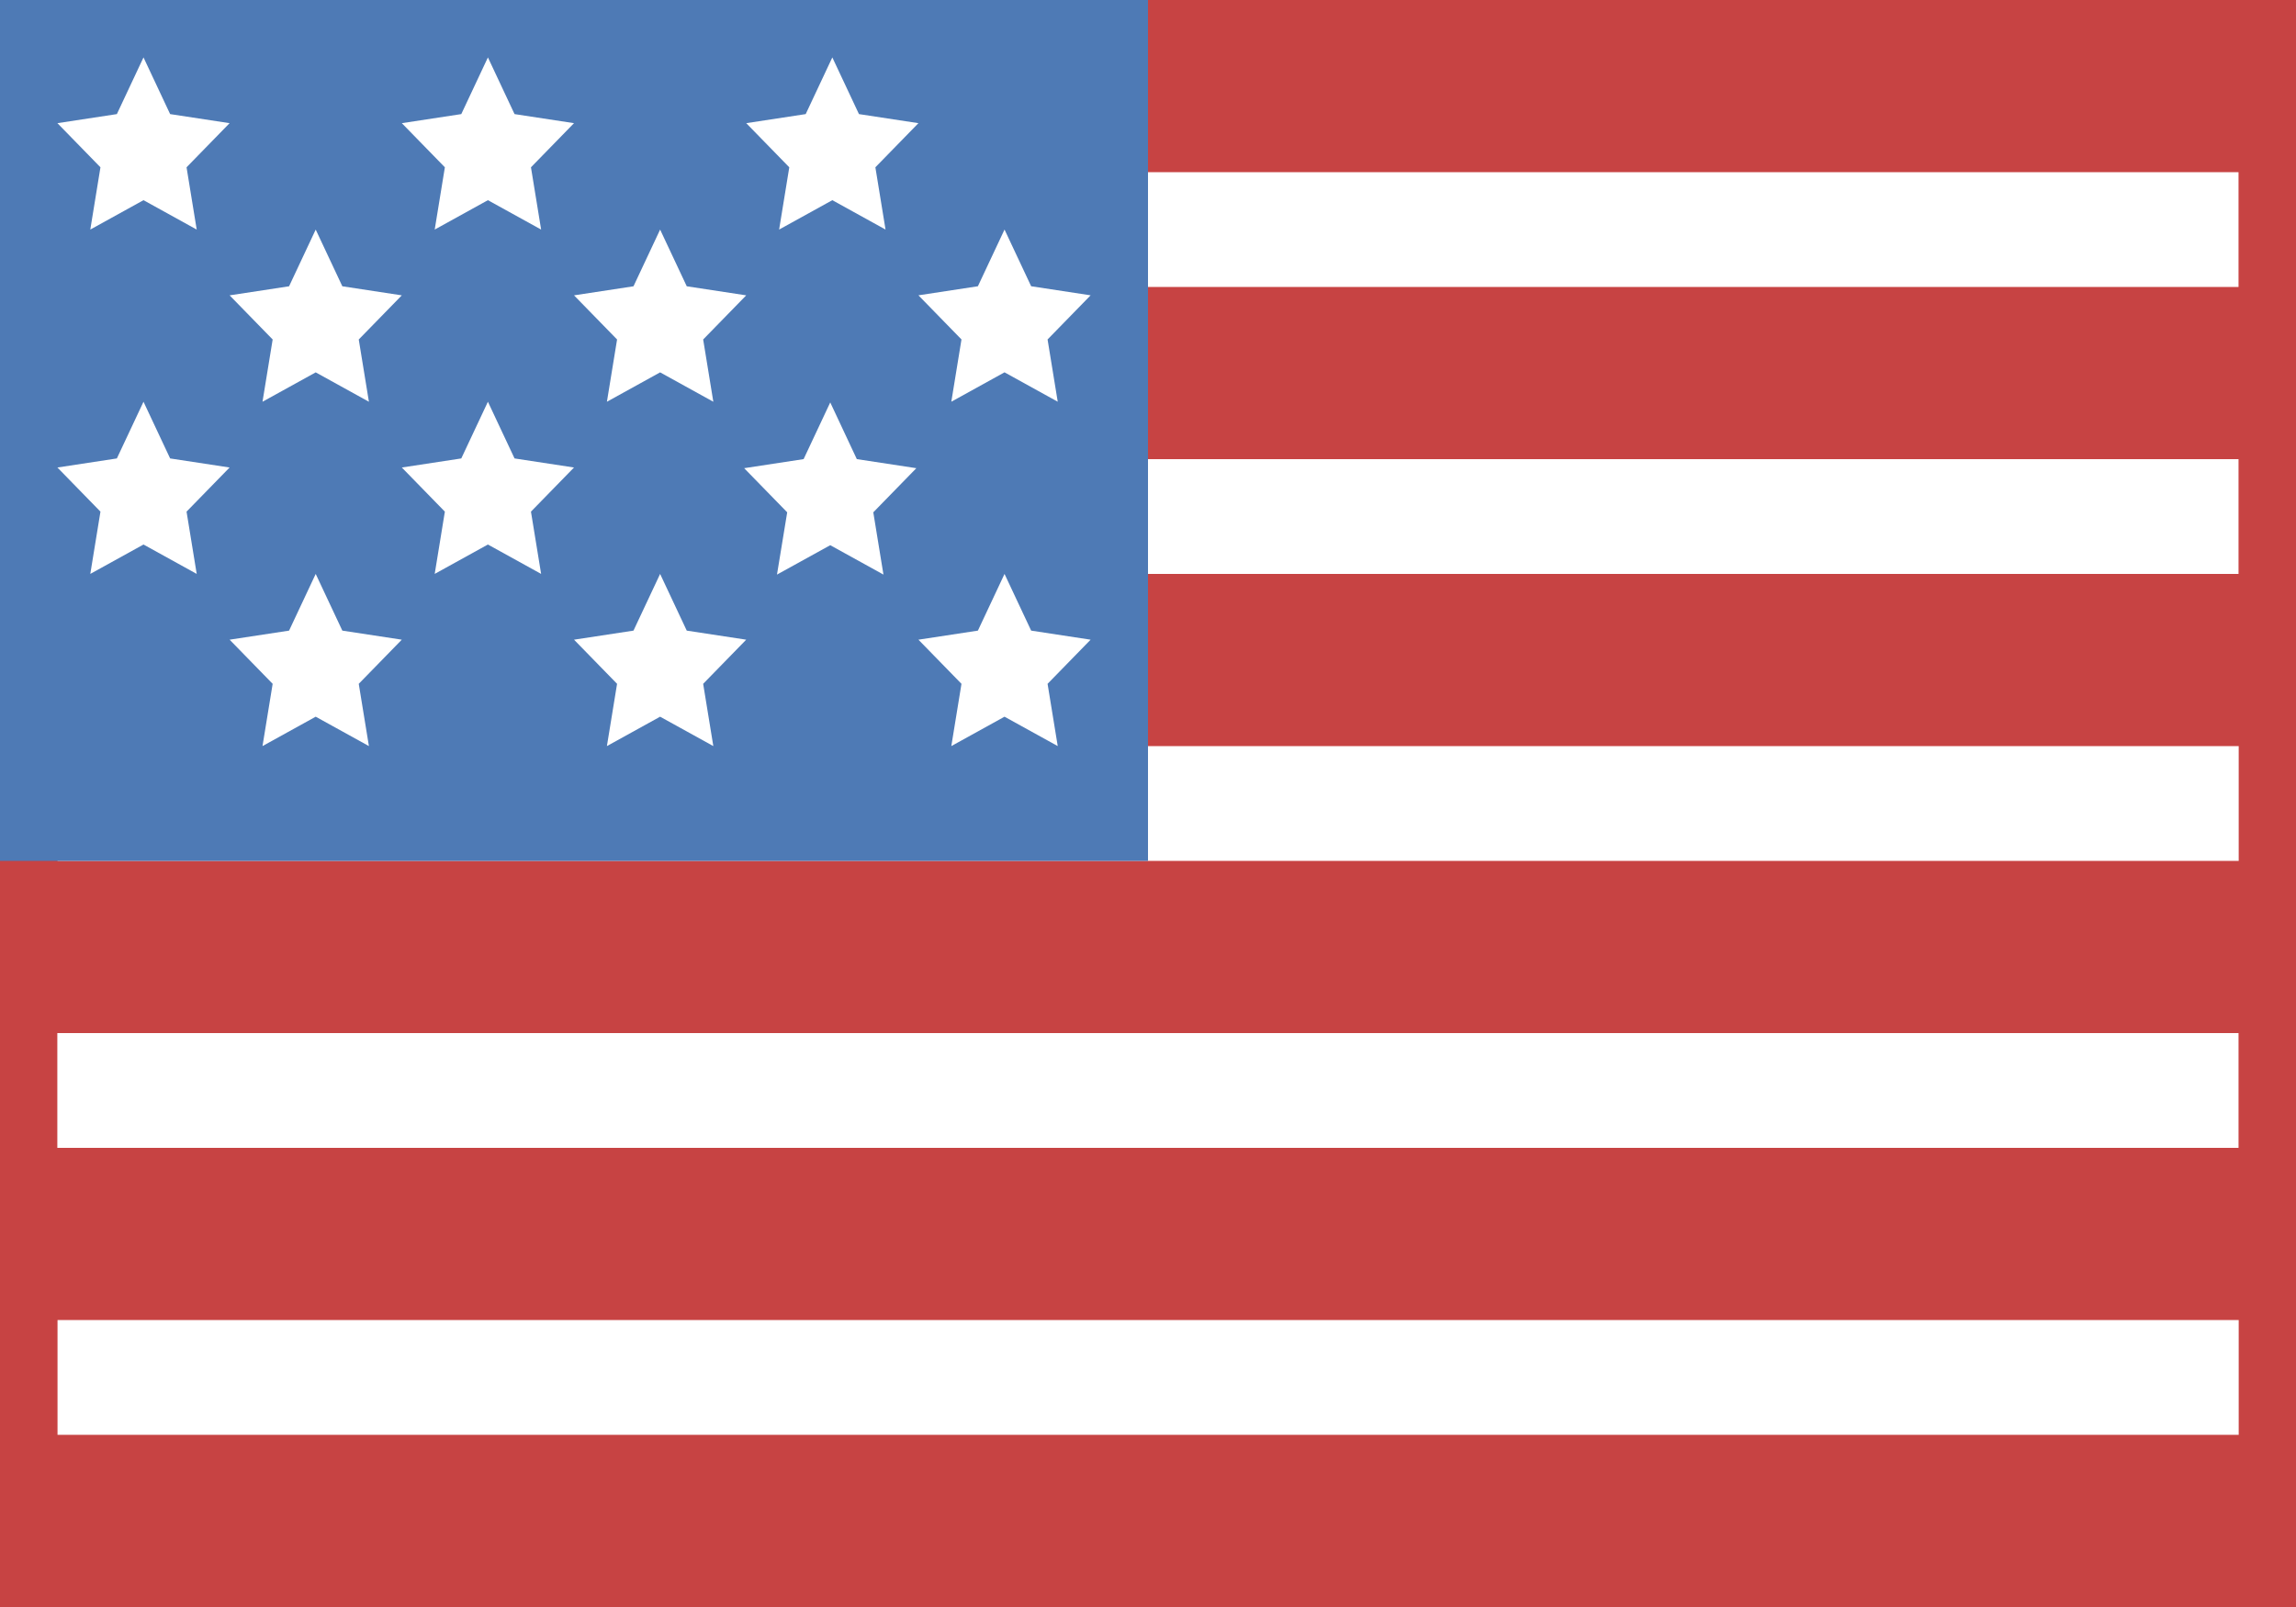
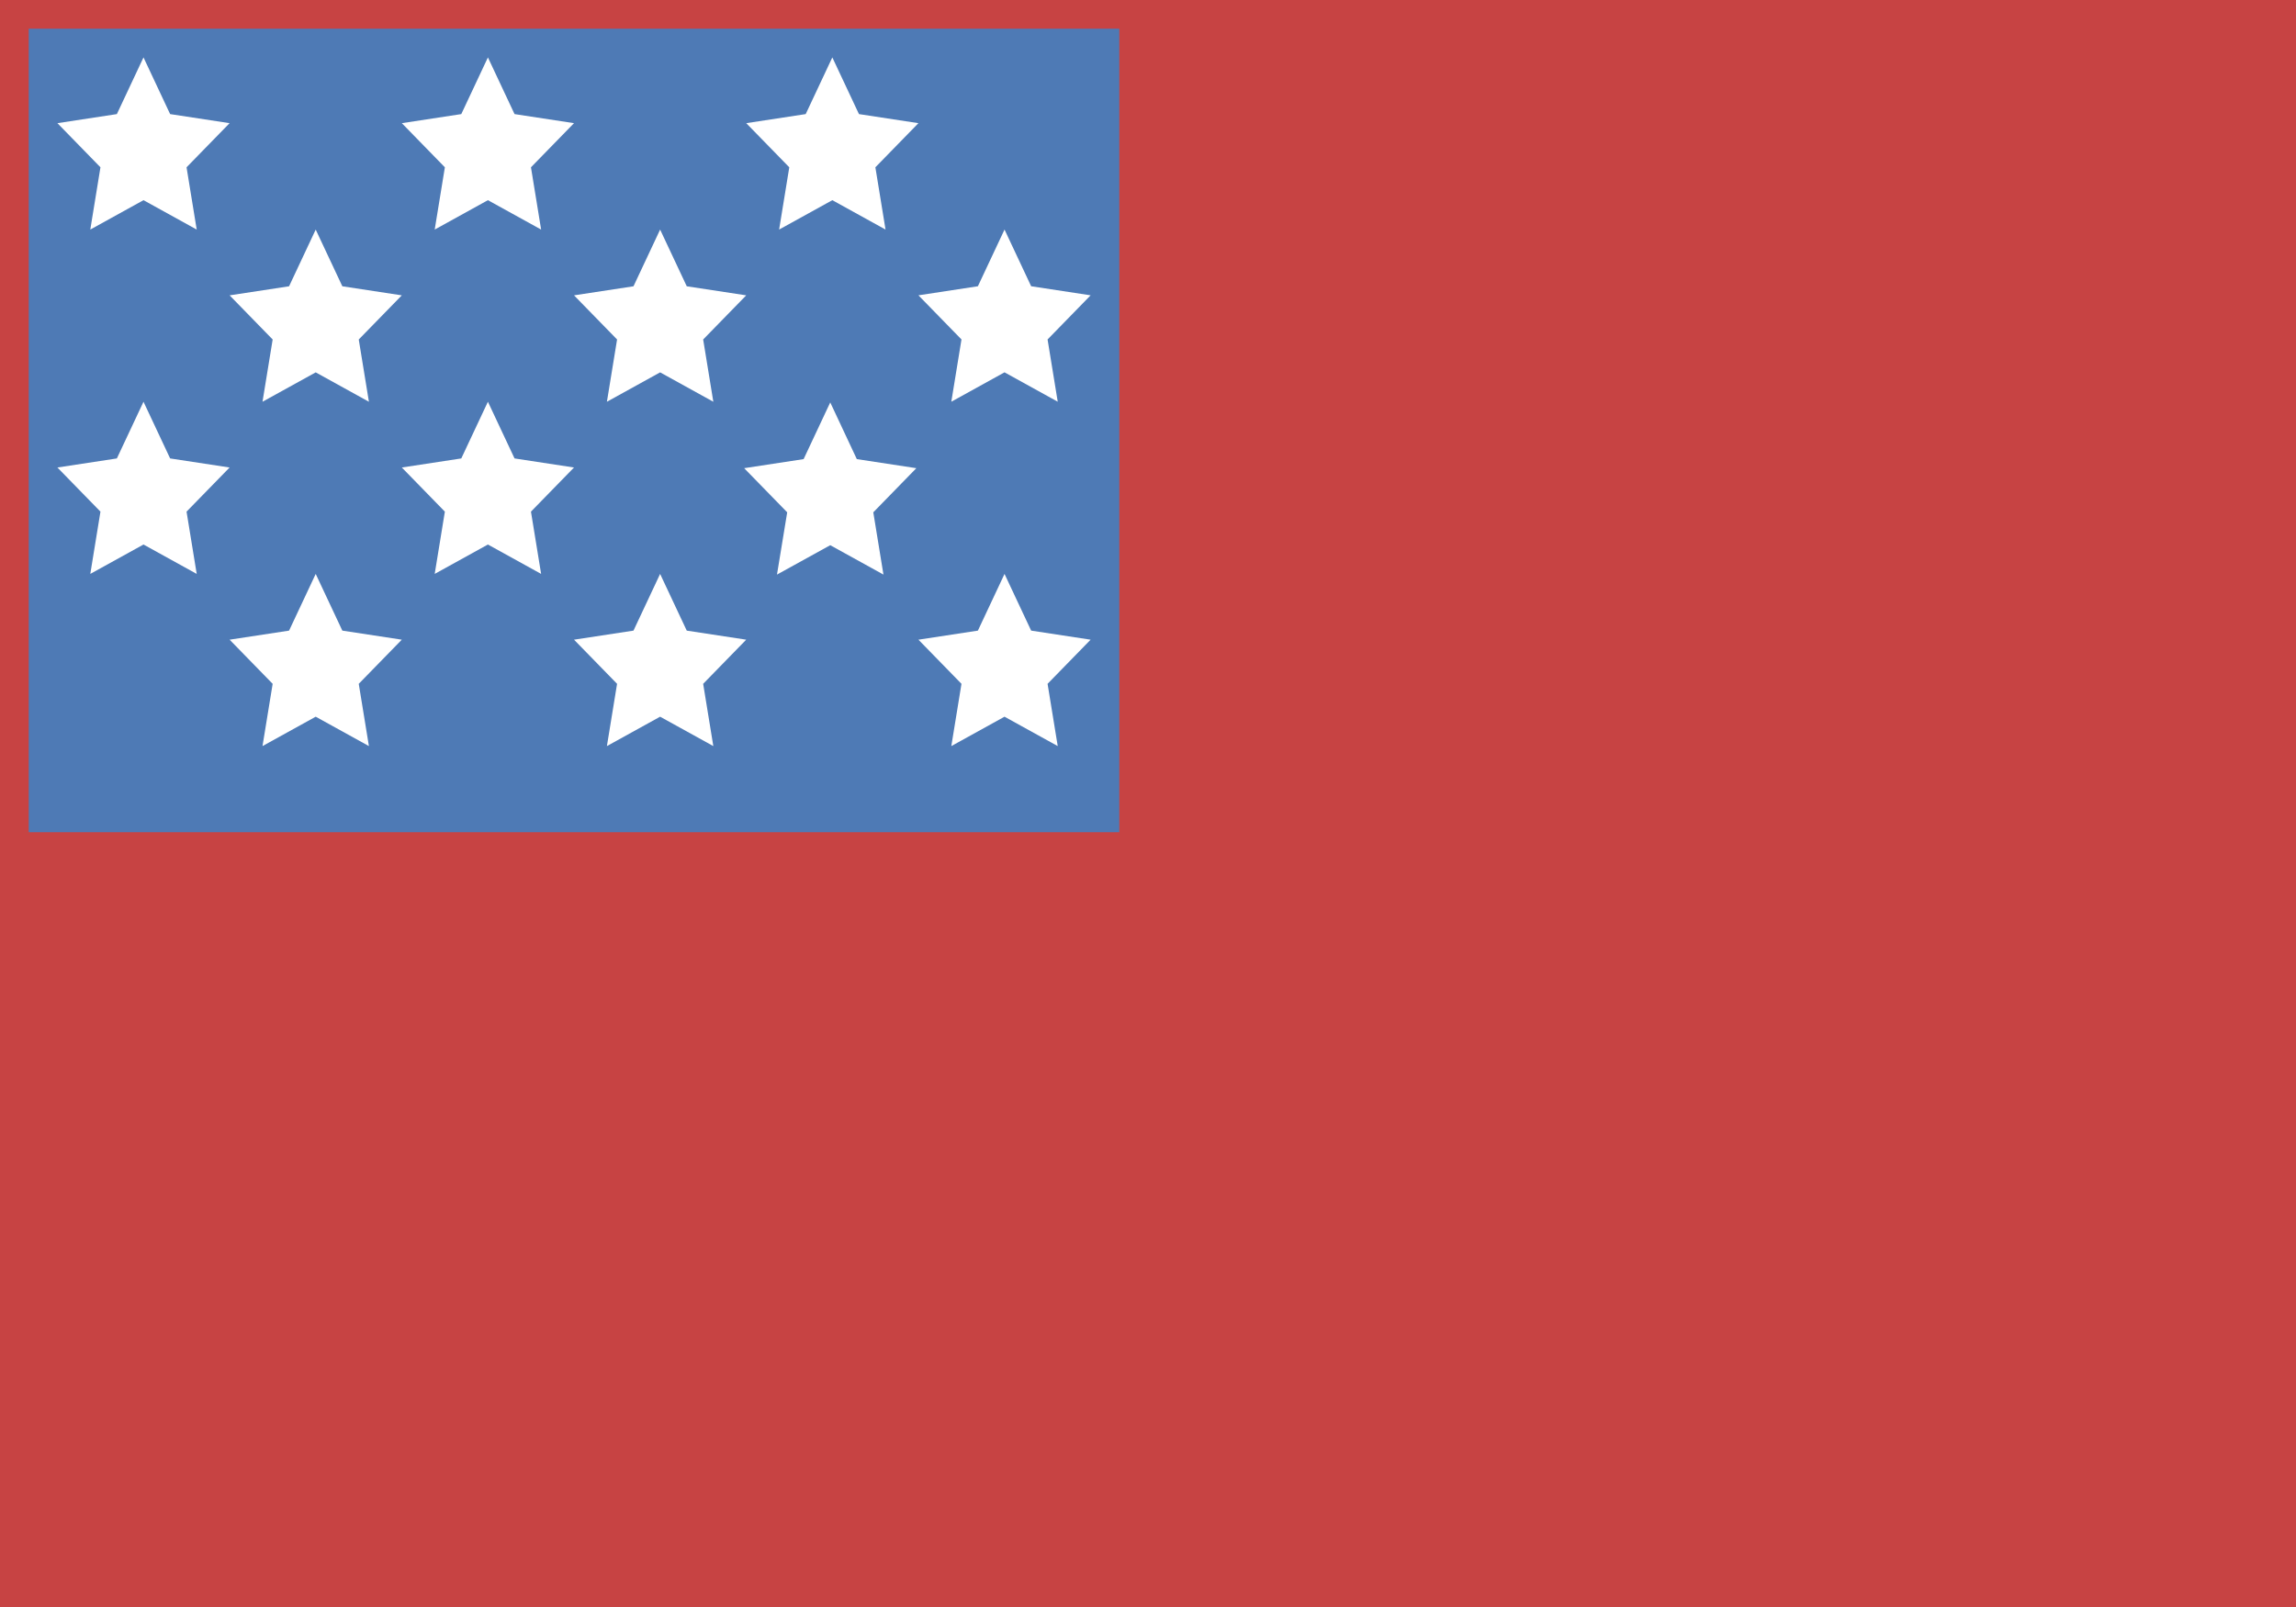
<svg xmlns="http://www.w3.org/2000/svg" id="Layer_1" viewBox="0 0 84.064 58.845">
  <rect x="0" y="0" width="84.064" height="58.845" fill="#333333" stroke="none" />
  <path d="m1.051,1.051h81.962v56.743H1.051V1.051Z" style="fill:#c74343;" />
  <path d="m81.962,2.102v54.641H2.102V2.102h79.861m2.102-2.102H0v58.845h84.064V0h0Z" style="fill:#c74343;" />
-   <path d="m25.217,6.305h56.743v4.203H25.217v-4.203Zm0,10.508h56.743v4.203H25.217v-4.203ZM2.099,37.829h79.861v4.203H2.099v-4.203Zm.006-10.508h79.861v4.203H2.106v-4.203Zm0,21.016h79.861v4.203H2.106v-4.203Z" style="fill:#fff;" />
  <path d="m1.051,1.051h39.93v29.422H1.051V1.051Z" style="fill:#4e7ab5;" />
-   <path d="m39.93,2.102v27.321H2.102V2.102h37.829m2.102-2.102H0v31.524h42.032V0h0Z" style="fill:#4e7ab5;" />
  <path d="m5.254,2.102l.975,2.076,2.177.332-1.576,1.616.372,2.28-1.948-1.076-1.948,1.076.372-2.28-1.576-1.616,2.177-.332.975-2.076Zm6.305,6.305l.975,2.076,2.177.332-1.576,1.616.372,2.28-1.948-1.076-1.948,1.076.372-2.28-1.576-1.616,2.177-.332.975-2.076Zm6.305-6.305l.975,2.076,2.177.332-1.576,1.616.372,2.28-1.948-1.076-1.948,1.076.372-2.28-1.576-1.616,2.177-.332.975-2.076Zm6.305,6.305l.975,2.076,2.177.332-1.576,1.616.372,2.28-1.948-1.076-1.948,1.076.372-2.28-1.576-1.616,2.177-.332.975-2.076Zm6.305-6.305l.975,2.076,2.177.332-1.576,1.616.372,2.28-1.948-1.076-1.948,1.076.372-2.28-1.576-1.616,2.177-.332.975-2.076ZM5.254,14.711l.975,2.076,2.177.332-1.576,1.616.372,2.28-1.948-1.076-1.948,1.076.372-2.28-1.576-1.616,2.177-.332.975-2.076Zm12.61,0l.975,2.076,2.177.332-1.576,1.616.372,2.28-1.948-1.076-1.948,1.076.372-2.28-1.576-1.616,2.177-.332.975-2.076Zm12.534.025l.973,2.076,2.179.332-1.576,1.616.372,2.28-1.948-1.076-1.95,1.076.374-2.28-1.576-1.616,2.177-.332.975-2.076Zm-18.839,6.28l.975,2.076,2.177.332-1.576,1.616.372,2.28-1.948-1.076-1.948,1.076.372-2.28-1.576-1.616,2.177-.332.975-2.076Zm12.61,0l.975,2.076,2.177.332-1.576,1.616.372,2.28-1.948-1.076-1.948,1.076.372-2.28-1.576-1.616,2.177-.332.975-2.076Zm12.61,0l.975,2.076,2.177.332-1.576,1.616.372,2.28-1.948-1.076-1.948,1.076.372-2.28-1.576-1.616,2.177-.332.975-2.076Zm0-12.61l.975,2.076,2.177.332-1.576,1.616.372,2.28-1.948-1.076-1.948,1.076.372-2.28-1.576-1.616,2.177-.332.975-2.076Z" style="fill:#fff;" />
</svg>